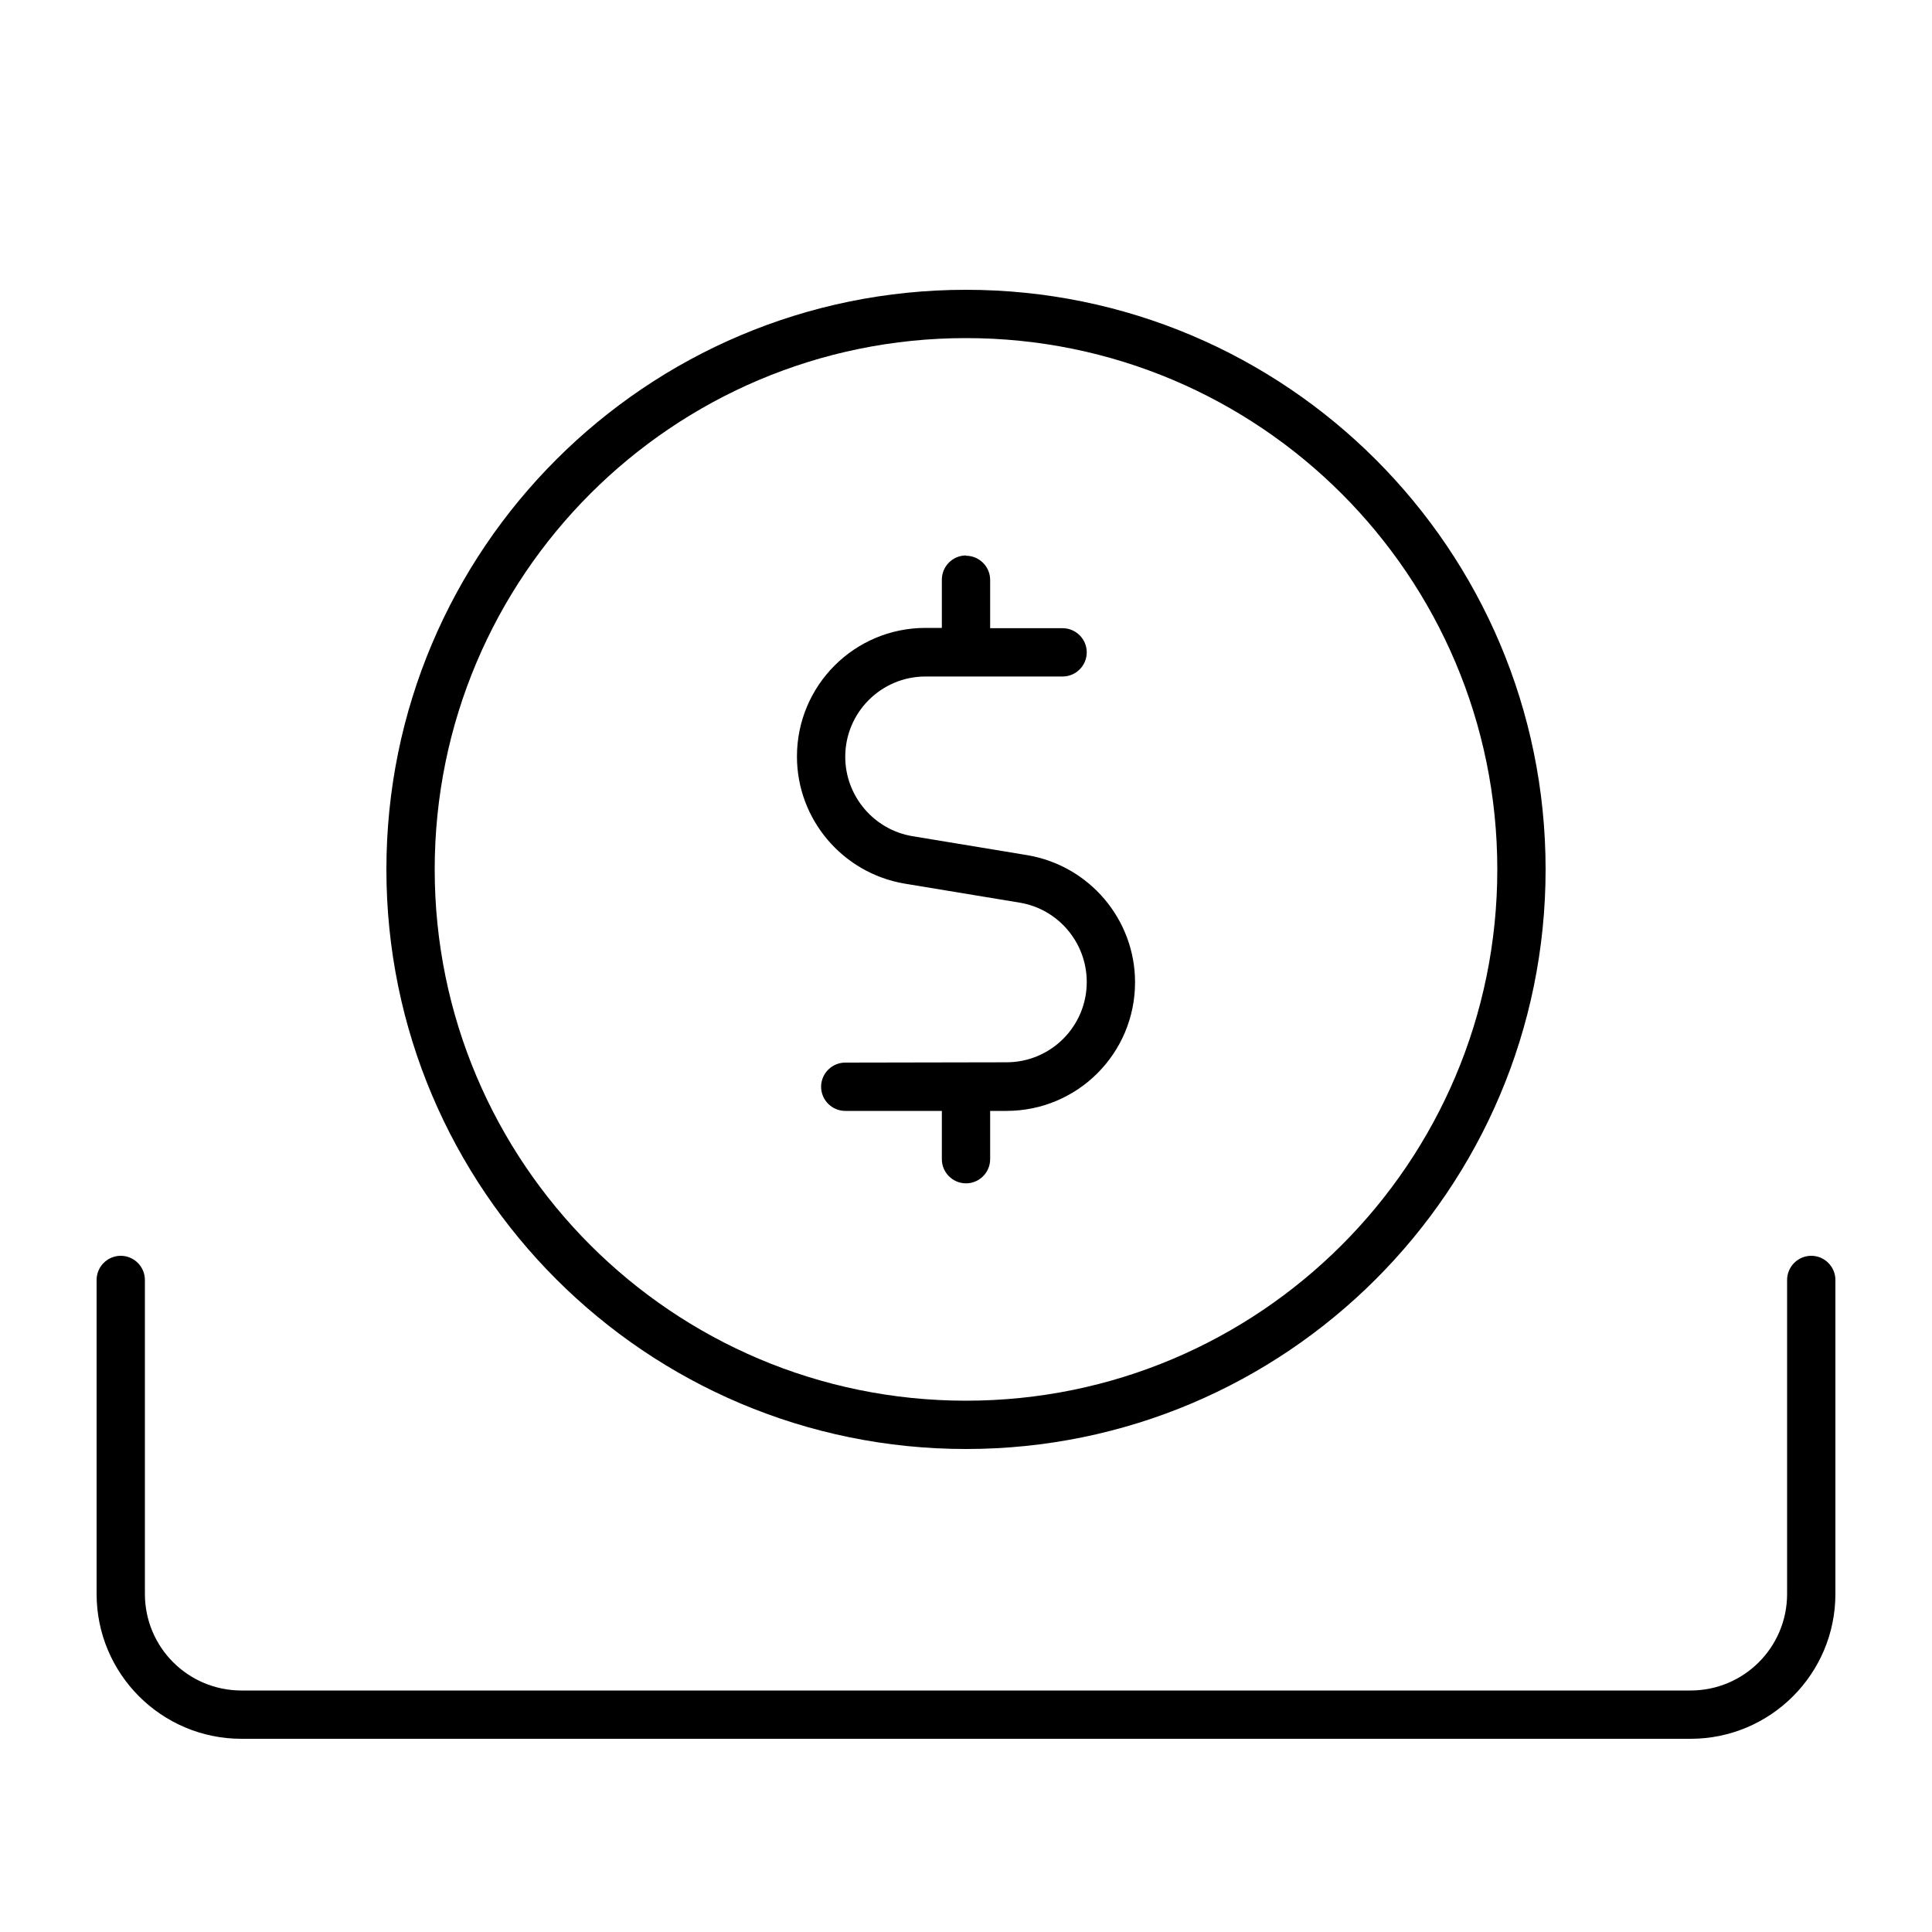
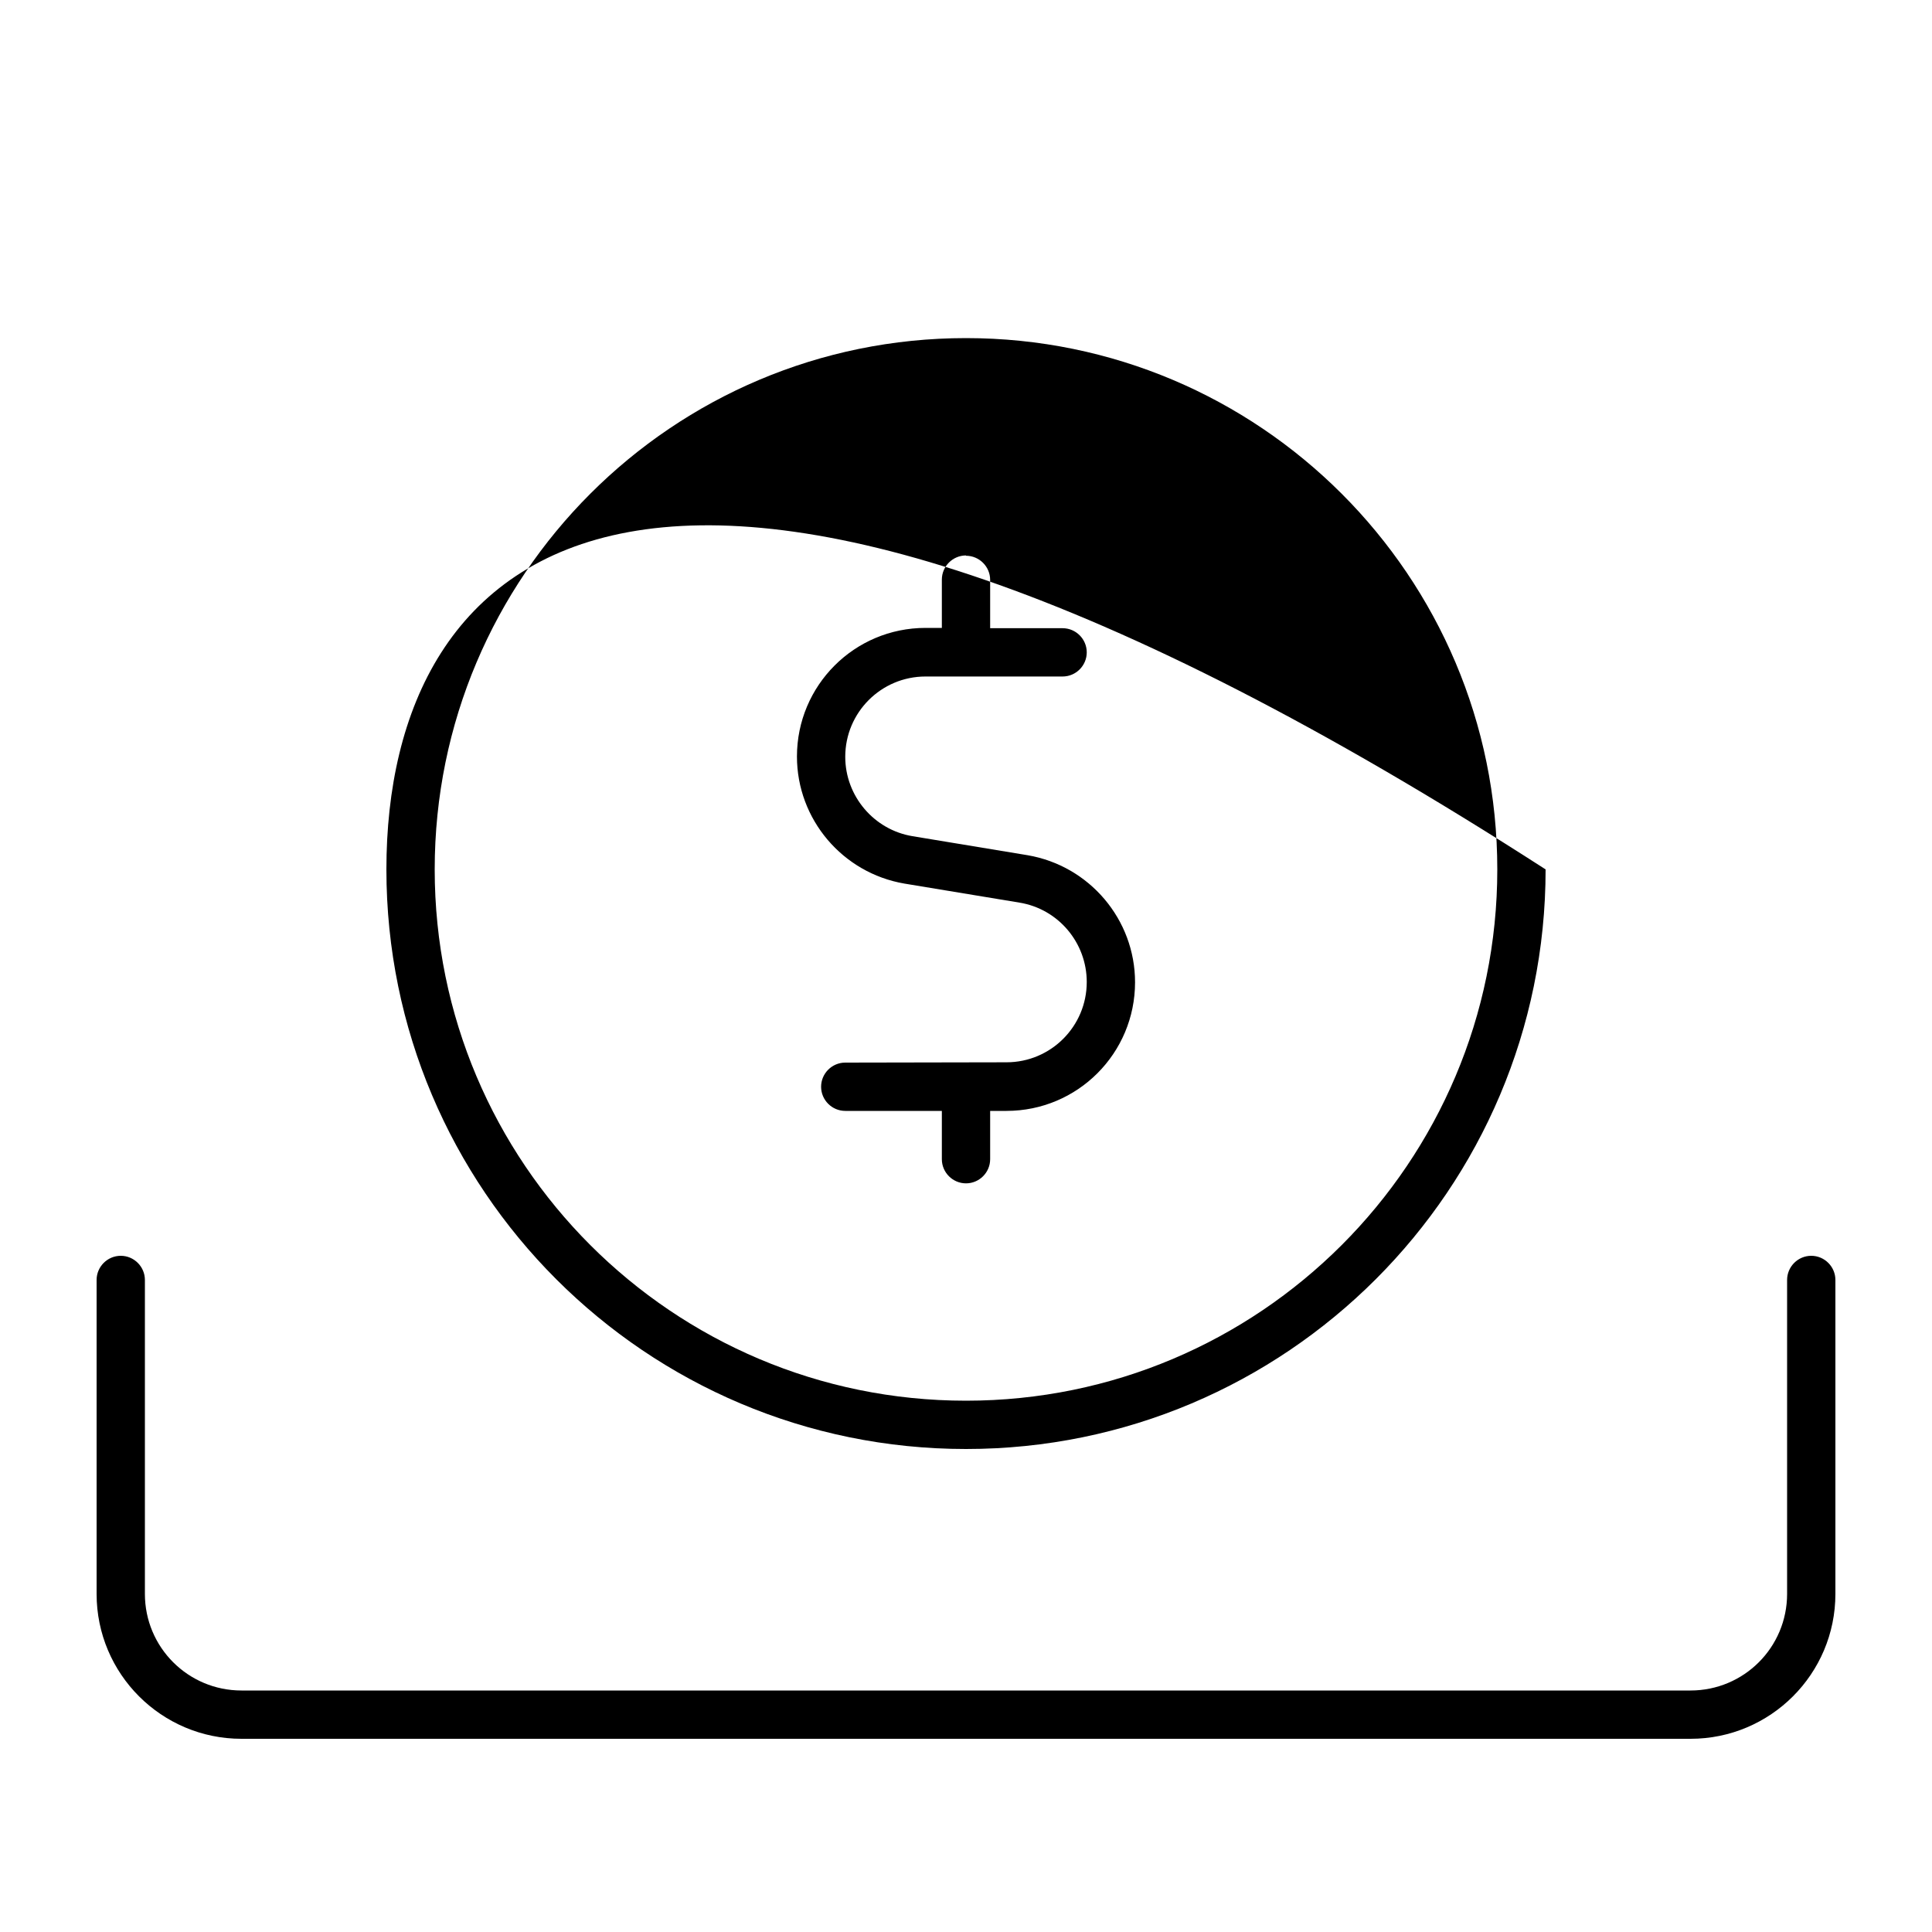
<svg xmlns="http://www.w3.org/2000/svg" viewBox="0 0 640 640">
-   <path fill="currentColor" d="M320 112C417.2 112 496 190.8 496 288C496 385.2 417.2 464 320 464C222.8 464 144 385.2 144 288C144 190.8 222.8 112 320 112zM320 480C426 480 512 394 512 288C512 182 426 96 320 96C214 96 128 182 128 288C128 394 214 480 320 480zM40 416C35.6 416 32 419.6 32 424L32 528C32 554.5 53.5 576 80 576L560 576C586.5 576 608 554.5 608 528L608 424C608 419.6 604.4 416 600 416C595.6 416 592 419.6 592 424L592 528C592 545.7 577.7 560 560 560L80 560C62.3 560 48 545.7 48 528L48 424C48 419.6 44.4 416 40 416zM320 184C315.6 184 312 187.6 312 192L312 208L306.6 208C283 208 264 227.1 264 250.6C264 271.4 279.1 289.2 299.6 292.7L337.7 299C350.6 301.1 360 312.3 360 325.3C360 340 348.1 351.9 333.4 351.9L280 352C275.6 352 272 355.6 272 360C272 364.4 275.6 368 280 368L312 368L312 384C312 388.4 315.6 392 320 392C324.4 392 328 388.4 328 384L328 368L333.4 368C357 368 376 348.9 376 325.4C376 304.6 360.9 286.8 340.4 283.3L302.3 277C289.5 274.9 280 263.7 280 250.7C280 236 291.9 224.1 306.6 224.1L352 224.1C356.4 224.1 360 220.5 360 216.1C360 211.7 356.4 208.1 352 208.1L328 208.1L328 192.1C328 187.7 324.4 184.1 320 184.1z" />
+   <path fill="currentColor" d="M320 112C417.2 112 496 190.8 496 288C496 385.2 417.2 464 320 464C222.8 464 144 385.2 144 288C144 190.8 222.8 112 320 112zM320 480C426 480 512 394 512 288C214 96 128 182 128 288C128 394 214 480 320 480zM40 416C35.6 416 32 419.6 32 424L32 528C32 554.5 53.5 576 80 576L560 576C586.5 576 608 554.5 608 528L608 424C608 419.6 604.4 416 600 416C595.6 416 592 419.6 592 424L592 528C592 545.7 577.7 560 560 560L80 560C62.3 560 48 545.7 48 528L48 424C48 419.6 44.4 416 40 416zM320 184C315.6 184 312 187.6 312 192L312 208L306.6 208C283 208 264 227.1 264 250.6C264 271.4 279.1 289.2 299.6 292.7L337.7 299C350.6 301.1 360 312.3 360 325.3C360 340 348.1 351.9 333.4 351.9L280 352C275.6 352 272 355.6 272 360C272 364.4 275.6 368 280 368L312 368L312 384C312 388.4 315.6 392 320 392C324.4 392 328 388.4 328 384L328 368L333.4 368C357 368 376 348.9 376 325.4C376 304.6 360.9 286.8 340.4 283.3L302.3 277C289.5 274.9 280 263.7 280 250.7C280 236 291.9 224.1 306.6 224.1L352 224.1C356.4 224.1 360 220.5 360 216.1C360 211.7 356.4 208.1 352 208.1L328 208.1L328 192.1C328 187.7 324.4 184.1 320 184.1z" />
</svg>